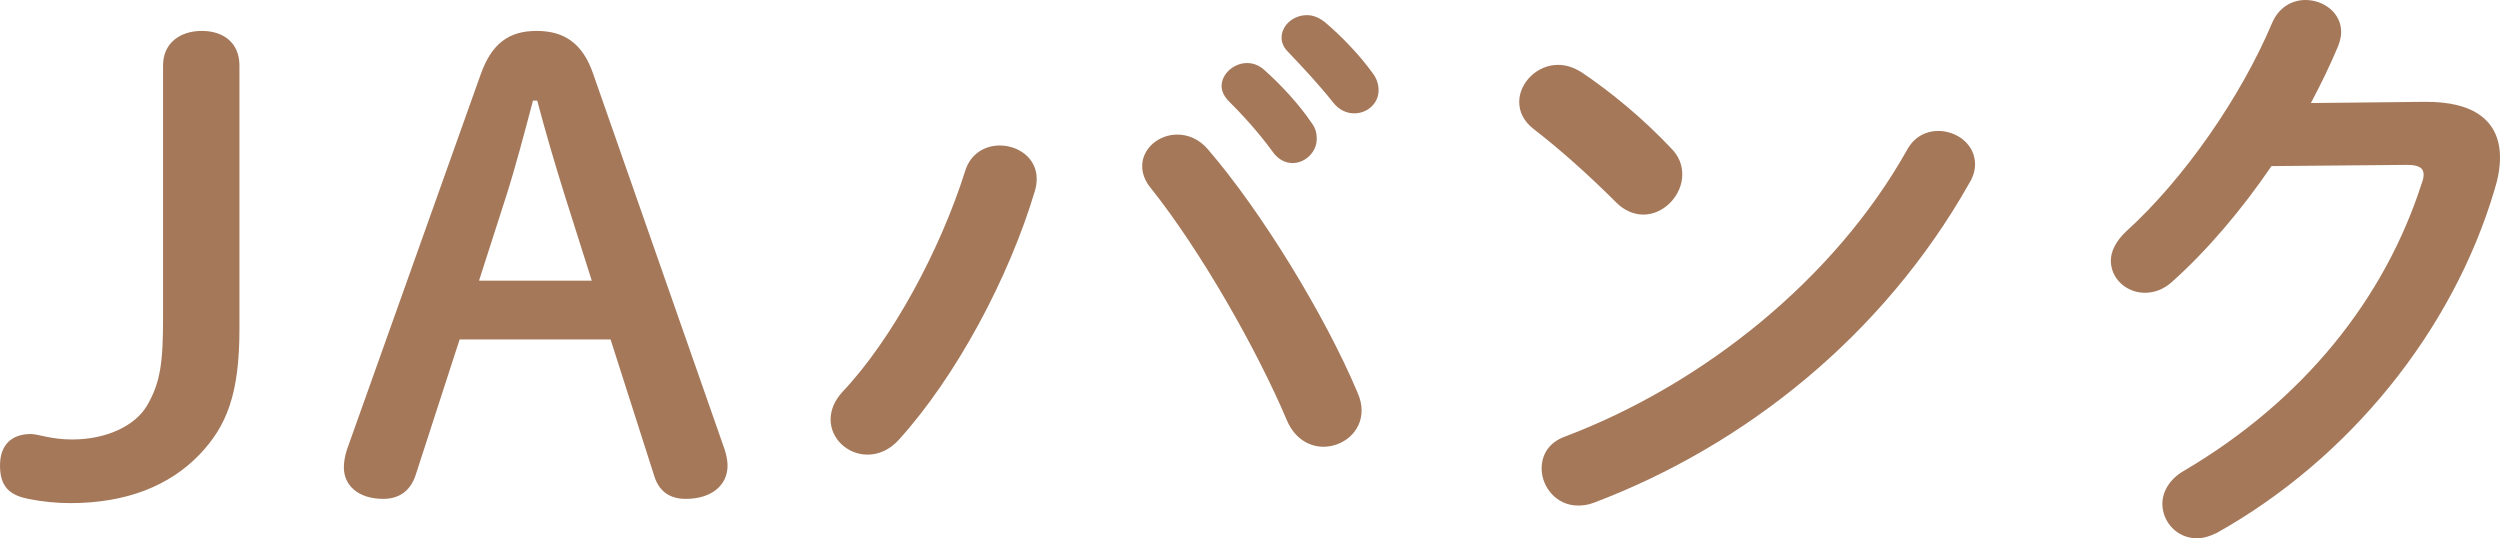
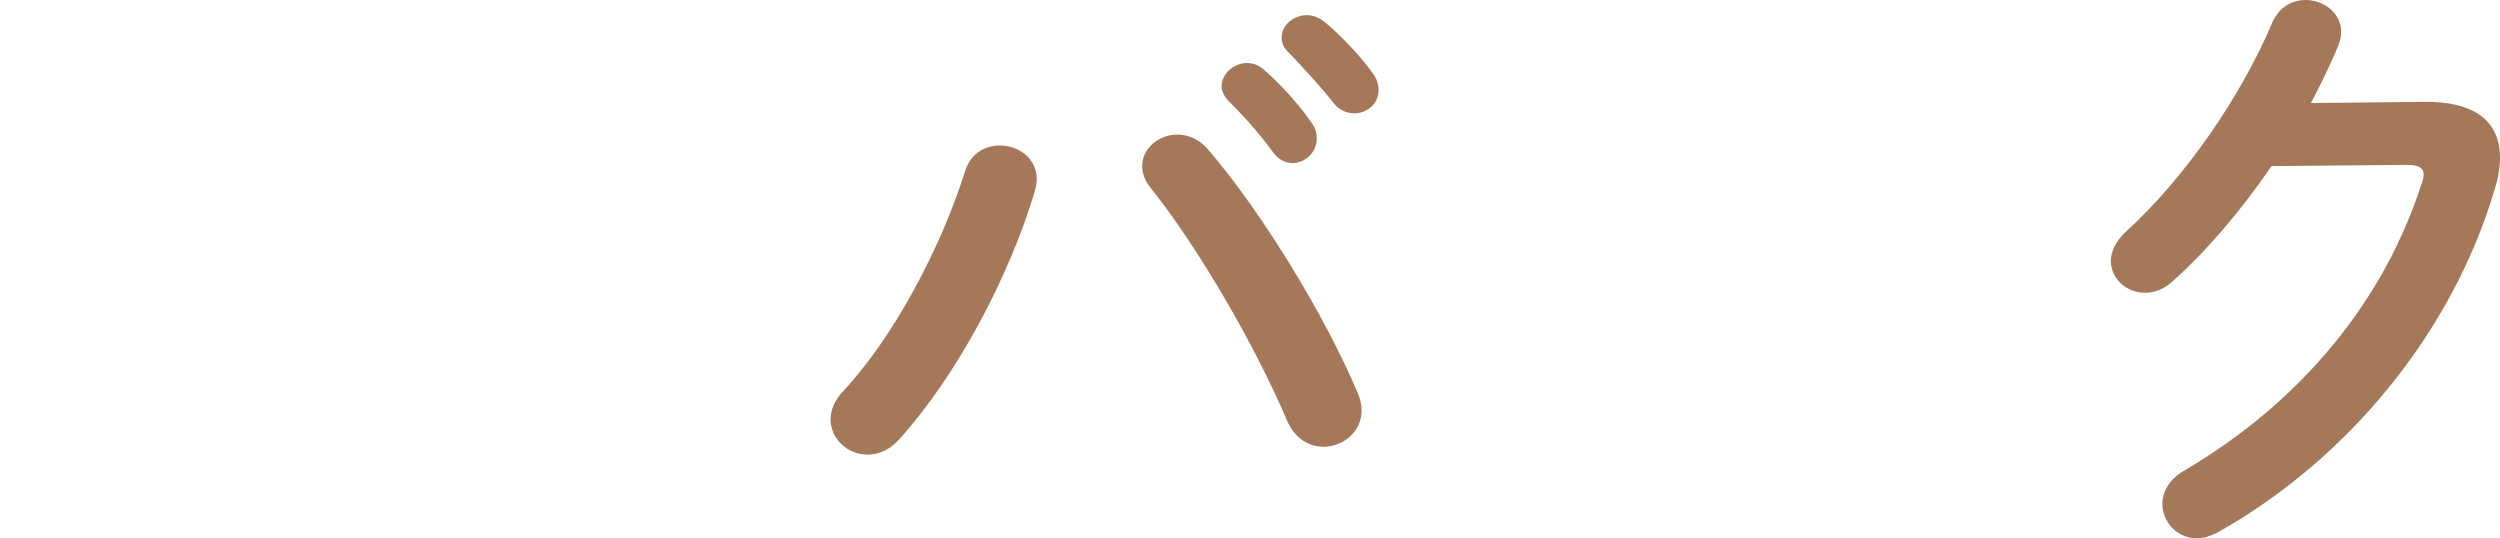
<svg xmlns="http://www.w3.org/2000/svg" id="_レイヤー_2" width="164.97" height="35.51" viewBox="0 0 164.97 35.51">
  <defs>
    <style>.cls-1{fill:#a5785a;}</style>
  </defs>
  <g id="_レイヤー_1-2">
    <g>
-       <path class="cls-1" d="M15.8,21.72c0,4.28-.84,6.4-2.64,8.28-1.96,2.04-4.8,3.2-8.52,3.2-.84,0-1.8-.08-2.76-.28-1.28-.24-1.88-.84-1.88-2.2s.76-2.08,2.04-2.08c.48,0,1.32,.36,2.72,.36,2.24,0,4.12-.88,4.92-2.2,.92-1.56,1.08-2.88,1.08-5.92V4.32c0-1.48,1.12-2.28,2.56-2.28s2.48,.8,2.48,2.28V21.72Z" />
-       <path class="cls-1" d="M31.73,4.88c.72-2,1.84-2.84,3.68-2.84s3.04,.84,3.72,2.8l8.68,24.8c.12,.36,.2,.76,.2,1.08,0,1.32-1.08,2.2-2.76,2.2-1.16,0-1.8-.6-2.08-1.52l-2.88-9h-9.96l-2.92,9c-.32,.92-1,1.52-2.12,1.52-1.64,0-2.6-.88-2.6-2.08,0-.36,.08-.8,.2-1.16L31.73,4.88Zm3.44,1.76c-.56,2.12-1.16,4.4-1.76,6.28l-1.8,5.6h7.44l-1.8-5.68c-.6-1.92-1.24-4.08-1.8-6.2h-.28Z" />
      <path class="cls-1" d="M65.97,9.6c1.24,0,2.44,.84,2.44,2.2,0,.28-.04,.52-.12,.8-1.72,5.76-5.2,12.24-8.96,16.4-.64,.72-1.4,1-2.08,1-1.32,0-2.44-1.04-2.44-2.32,0-.6,.24-1.24,.8-1.84,3.28-3.48,6.44-9.36,8.08-14.56,.36-1.16,1.32-1.68,2.28-1.68Zm9.4,1.36c0-1.16,1.08-2.08,2.32-2.08,.68,0,1.44,.28,2.04,1,3.48,4.04,7.68,10.88,9.84,16,.2,.44,.28,.84,.28,1.2,0,1.44-1.24,2.4-2.52,2.4-.92,0-1.88-.52-2.4-1.72-1.96-4.64-5.68-11.2-9-15.36-.4-.48-.56-1-.56-1.44Zm5.24-5.28c0-.8,.8-1.52,1.68-1.52,.36,0,.76,.12,1.12,.44,1.08,.96,2.28,2.24,3.12,3.48,.28,.36,.36,.72,.36,1.08,0,.88-.76,1.6-1.6,1.6-.48,0-.96-.24-1.32-.76-.96-1.32-2.04-2.48-2.96-3.4-.28-.32-.4-.64-.4-.92Zm3.96-3.2c0-.8,.76-1.48,1.68-1.48,.4,0,.8,.16,1.2,.48,1.04,.88,2.24,2.12,3.08,3.28,.32,.4,.44,.8,.44,1.2,0,.88-.76,1.52-1.6,1.52-.48,0-1-.2-1.4-.72-.92-1.16-2.04-2.36-2.96-3.32-.32-.32-.44-.64-.44-.96Z" />
-       <path class="cls-1" d="M110.29,9.8c.52,.52,.72,1.12,.72,1.72,0,1.36-1.2,2.64-2.56,2.64-.6,0-1.24-.24-1.8-.8-1.8-1.8-3.68-3.48-5.44-4.84-.68-.52-.96-1.16-.96-1.8,0-1.24,1.16-2.44,2.56-2.44,.52,0,1.04,.16,1.6,.52,1.84,1.24,4,3,5.88,5Zm17.6-1.16c1.24,0,2.44,.88,2.44,2.2,0,.4-.12,.84-.4,1.28-5.68,10.04-14.8,17.28-24.72,21.04-.4,.16-.76,.2-1.08,.2-1.44,0-2.4-1.24-2.4-2.44,0-.88,.44-1.72,1.56-2.12,9.08-3.44,17.76-10.36,22.56-18.92,.48-.88,1.28-1.24,2.04-1.24Z" />
      <path class="cls-1" d="M159.97,6.72c3.32-.04,5,1.28,5,3.68,0,.64-.12,1.36-.36,2.12-2.76,9.32-9.6,17.76-18.32,22.64-.48,.24-.92,.36-1.32,.36-1.32,0-2.28-1.08-2.28-2.28,0-.76,.44-1.6,1.4-2.16,7.96-4.68,13.28-11.4,15.72-19,.08-.2,.12-.4,.12-.56,0-.44-.32-.64-1.08-.64l-8.96,.08c-1.96,2.88-4.24,5.56-6.52,7.6-.6,.56-1.24,.76-1.84,.76-1.2,0-2.24-.92-2.24-2.12,0-.6,.32-1.28,1-1.92,3.8-3.44,7.56-8.84,9.64-13.76,.44-1.04,1.32-1.52,2.2-1.52,1.2,0,2.36,.84,2.36,2.12,0,.28-.08,.6-.2,.92-.52,1.24-1.12,2.48-1.8,3.76l7.48-.08Z" />
    </g>
  </g>
</svg>